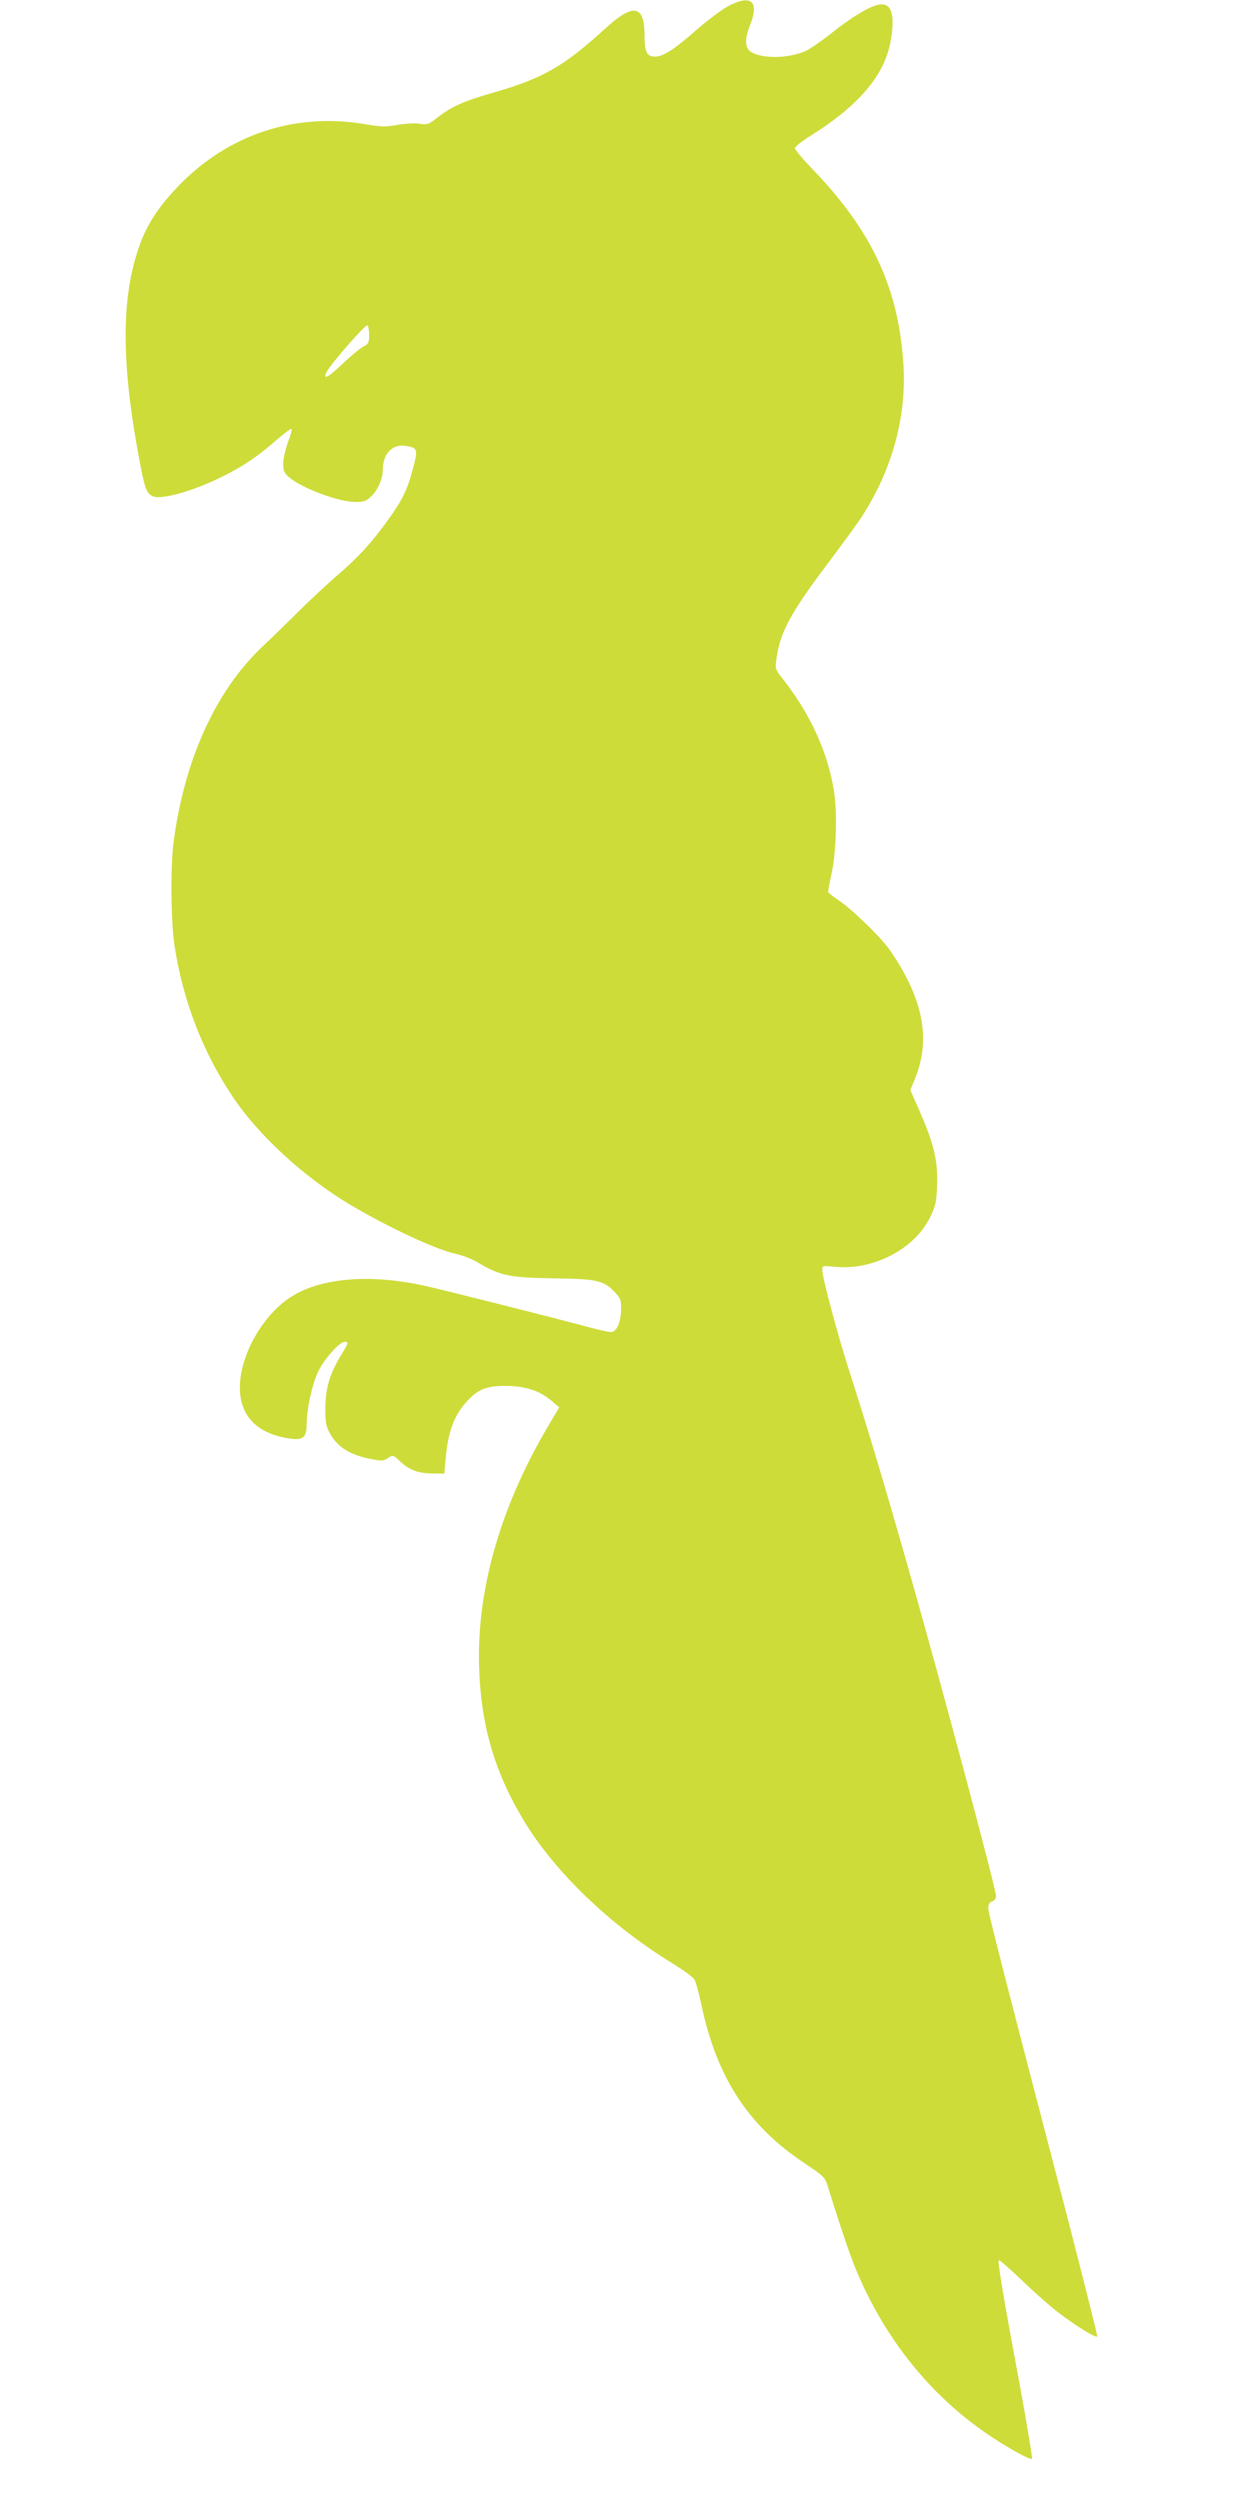
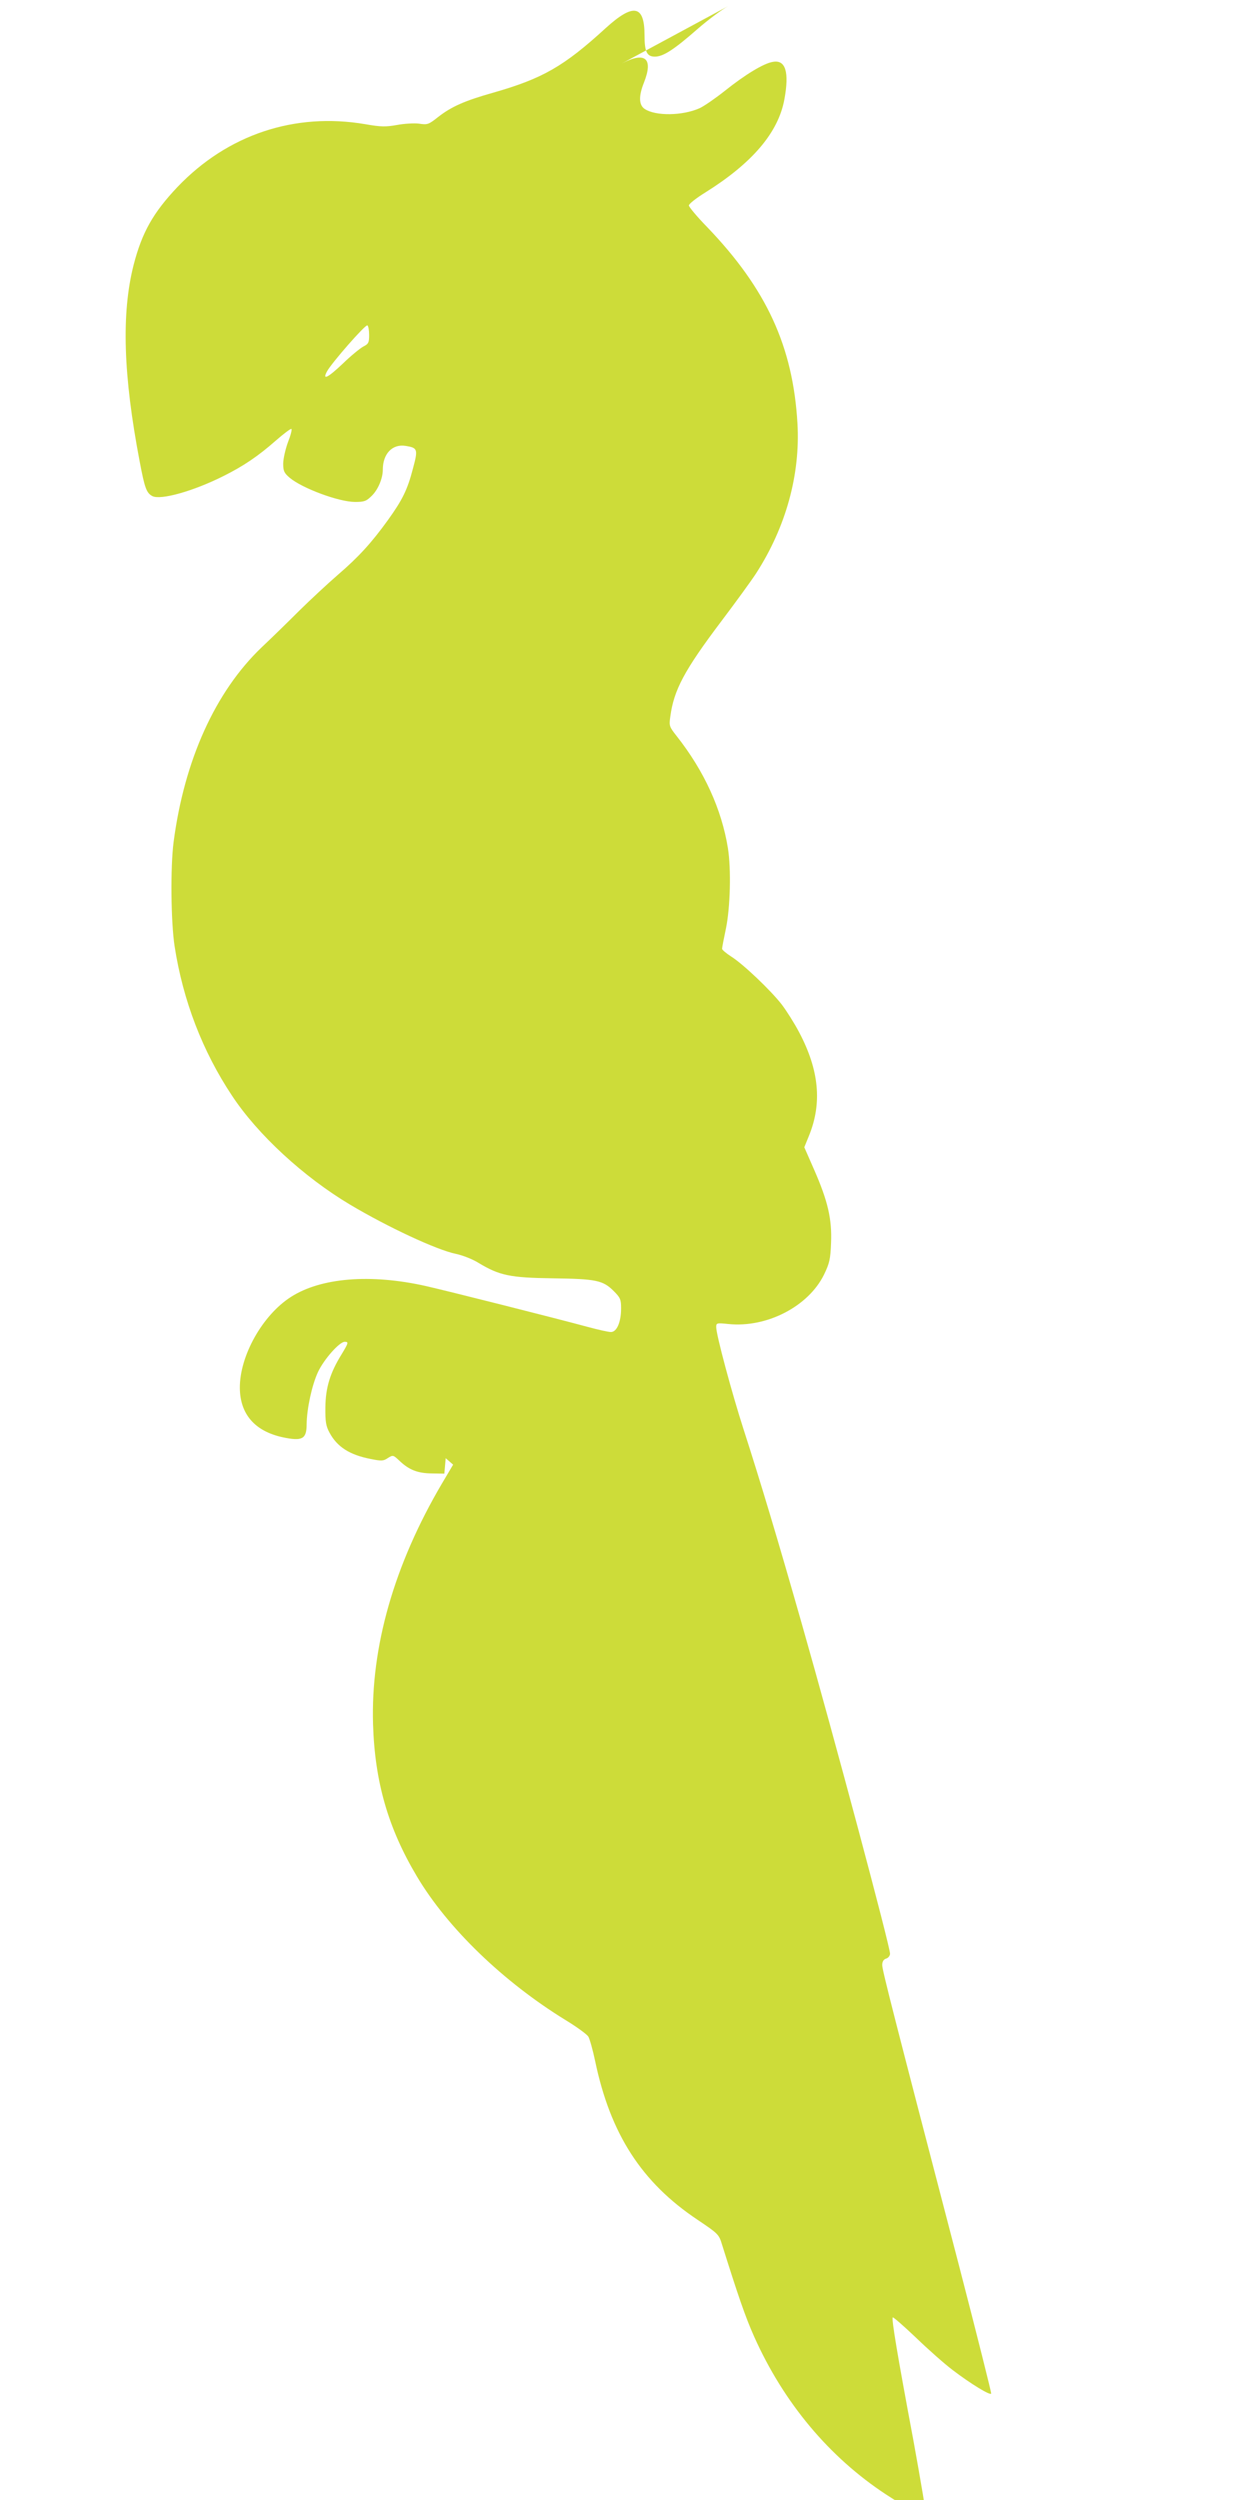
<svg xmlns="http://www.w3.org/2000/svg" version="1.0" width="640pt" height="1280pt" viewBox="0 0 640 1280" preserveAspectRatio="xMidYMid meet">
  <g transform="translate(0,1280) scale(0.1,-0.1)" fill="#cddc39" stroke="none">
-     <path d="M3727 12768 c-31 -17 -101 -69 -155 -116 -121 -106 -176 -142 -219 -142 -41 0 -53 25 -53 109 0 156 -57 166 -199 37 -214 -196 -323 -258 -574 -330 -149 -42 -216 -72 -285 -126 -47 -37 -53 -40 -97 -33 -25 3 -77 0 -113 -7 -57 -10 -81 -10 -161 4 -362 62 -706 -53 -962 -321 -125 -132 -182 -233 -225 -400 -63 -248 -53 -565 31 -1005 26 -138 35 -162 65 -178 42 -22 210 25 365 103 102 51 176 101 267 181 40 35 76 62 80 60 4 -3 -4 -34 -18 -69 -13 -36 -24 -85 -24 -109 0 -38 5 -48 33 -72 64 -54 252 -124 335 -124 48 0 58 4 87 33 31 31 55 88 55 132 0 82 49 133 117 122 62 -10 64 -17 37 -117 -28 -108 -54 -160 -128 -263 -83 -115 -149 -188 -256 -280 -52 -45 -140 -127 -196 -182 -55 -55 -143 -141 -195 -190 -237 -227 -395 -577 -450 -995 -17 -130 -14 -411 5 -535 43 -278 143 -538 294 -765 132 -200 367 -416 603 -557 193 -115 445 -233 544 -253 33 -7 85 -27 115 -46 108 -65 162 -76 380 -79 222 -3 257 -10 312 -65 34 -34 38 -43 38 -89 0 -70 -22 -121 -52 -121 -13 0 -66 12 -118 26 -166 45 -721 185 -832 210 -282 63 -535 42 -688 -56 -146 -93 -263 -302 -262 -466 1 -135 77 -222 220 -253 100 -21 122 -9 122 67 1 80 27 200 58 267 31 66 110 155 137 155 21 0 19 -6 -16 -64 -59 -95 -82 -171 -83 -271 -1 -74 3 -97 21 -130 39 -73 103 -114 211 -135 55 -11 65 -11 88 5 26 16 27 16 58 -13 50 -48 94 -65 166 -66 l65 -1 7 79 c12 135 43 218 105 287 59 66 104 84 203 83 99 0 175 -25 235 -77 l38 -33 -58 -98 c-244 -415 -364 -835 -352 -1231 9 -295 77 -532 225 -780 157 -264 442 -539 761 -735 56 -34 108 -72 116 -84 7 -11 23 -68 35 -125 78 -374 238 -622 524 -813 107 -72 110 -75 126 -128 83 -264 119 -369 164 -470 152 -340 385 -618 676 -809 101 -66 197 -118 204 -110 3 3 -26 176 -64 385 -84 449 -113 624 -106 632 3 2 56 -44 119 -104 62 -60 147 -135 188 -166 92 -70 193 -132 197 -120 1 5 -72 297 -163 648 -342 1312 -395 1520 -395 1546 0 18 7 29 20 33 11 3 20 15 20 25 0 38 -284 1101 -452 1690 -121 425 -210 722 -298 995 -60 186 -140 484 -140 523 0 22 3 22 63 16 196 -20 409 90 489 253 28 58 33 79 36 163 5 121 -16 213 -87 375 l-50 114 24 59 c68 167 52 336 -50 529 -24 46 -64 109 -88 141 -56 73 -200 210 -261 248 -25 16 -46 34 -46 39 0 6 9 53 20 105 22 107 27 302 10 410 -32 199 -121 395 -263 575 -37 47 -39 52 -32 99 18 136 71 236 261 488 74 98 154 208 178 245 153 237 227 506 212 768 -23 394 -158 688 -462 1005 -52 53 -94 104 -94 111 0 8 38 38 85 67 241 151 373 307 404 476 26 141 6 205 -60 192 -47 -8 -141 -65 -246 -149 -48 -38 -106 -78 -128 -88 -87 -39 -225 -41 -281 -4 -30 20 -32 65 -4 135 49 124 7 161 -113 98z m-1837 -1683 c0 -39 -3 -46 -31 -60 -16 -9 -63 -47 -103 -86 -78 -74 -107 -88 -82 -41 23 43 197 242 207 236 5 -3 9 -25 9 -49z" />
+     <path d="M3727 12768 c-31 -17 -101 -69 -155 -116 -121 -106 -176 -142 -219 -142 -41 0 -53 25 -53 109 0 156 -57 166 -199 37 -214 -196 -323 -258 -574 -330 -149 -42 -216 -72 -285 -126 -47 -37 -53 -40 -97 -33 -25 3 -77 0 -113 -7 -57 -10 -81 -10 -161 4 -362 62 -706 -53 -962 -321 -125 -132 -182 -233 -225 -400 -63 -248 -53 -565 31 -1005 26 -138 35 -162 65 -178 42 -22 210 25 365 103 102 51 176 101 267 181 40 35 76 62 80 60 4 -3 -4 -34 -18 -69 -13 -36 -24 -85 -24 -109 0 -38 5 -48 33 -72 64 -54 252 -124 335 -124 48 0 58 4 87 33 31 31 55 88 55 132 0 82 49 133 117 122 62 -10 64 -17 37 -117 -28 -108 -54 -160 -128 -263 -83 -115 -149 -188 -256 -280 -52 -45 -140 -127 -196 -182 -55 -55 -143 -141 -195 -190 -237 -227 -395 -577 -450 -995 -17 -130 -14 -411 5 -535 43 -278 143 -538 294 -765 132 -200 367 -416 603 -557 193 -115 445 -233 544 -253 33 -7 85 -27 115 -46 108 -65 162 -76 380 -79 222 -3 257 -10 312 -65 34 -34 38 -43 38 -89 0 -70 -22 -121 -52 -121 -13 0 -66 12 -118 26 -166 45 -721 185 -832 210 -282 63 -535 42 -688 -56 -146 -93 -263 -302 -262 -466 1 -135 77 -222 220 -253 100 -21 122 -9 122 67 1 80 27 200 58 267 31 66 110 155 137 155 21 0 19 -6 -16 -64 -59 -95 -82 -171 -83 -271 -1 -74 3 -97 21 -130 39 -73 103 -114 211 -135 55 -11 65 -11 88 5 26 16 27 16 58 -13 50 -48 94 -65 166 -66 l65 -1 7 79 l38 -33 -58 -98 c-244 -415 -364 -835 -352 -1231 9 -295 77 -532 225 -780 157 -264 442 -539 761 -735 56 -34 108 -72 116 -84 7 -11 23 -68 35 -125 78 -374 238 -622 524 -813 107 -72 110 -75 126 -128 83 -264 119 -369 164 -470 152 -340 385 -618 676 -809 101 -66 197 -118 204 -110 3 3 -26 176 -64 385 -84 449 -113 624 -106 632 3 2 56 -44 119 -104 62 -60 147 -135 188 -166 92 -70 193 -132 197 -120 1 5 -72 297 -163 648 -342 1312 -395 1520 -395 1546 0 18 7 29 20 33 11 3 20 15 20 25 0 38 -284 1101 -452 1690 -121 425 -210 722 -298 995 -60 186 -140 484 -140 523 0 22 3 22 63 16 196 -20 409 90 489 253 28 58 33 79 36 163 5 121 -16 213 -87 375 l-50 114 24 59 c68 167 52 336 -50 529 -24 46 -64 109 -88 141 -56 73 -200 210 -261 248 -25 16 -46 34 -46 39 0 6 9 53 20 105 22 107 27 302 10 410 -32 199 -121 395 -263 575 -37 47 -39 52 -32 99 18 136 71 236 261 488 74 98 154 208 178 245 153 237 227 506 212 768 -23 394 -158 688 -462 1005 -52 53 -94 104 -94 111 0 8 38 38 85 67 241 151 373 307 404 476 26 141 6 205 -60 192 -47 -8 -141 -65 -246 -149 -48 -38 -106 -78 -128 -88 -87 -39 -225 -41 -281 -4 -30 20 -32 65 -4 135 49 124 7 161 -113 98z m-1837 -1683 c0 -39 -3 -46 -31 -60 -16 -9 -63 -47 -103 -86 -78 -74 -107 -88 -82 -41 23 43 197 242 207 236 5 -3 9 -25 9 -49z" />
  </g>
</svg>